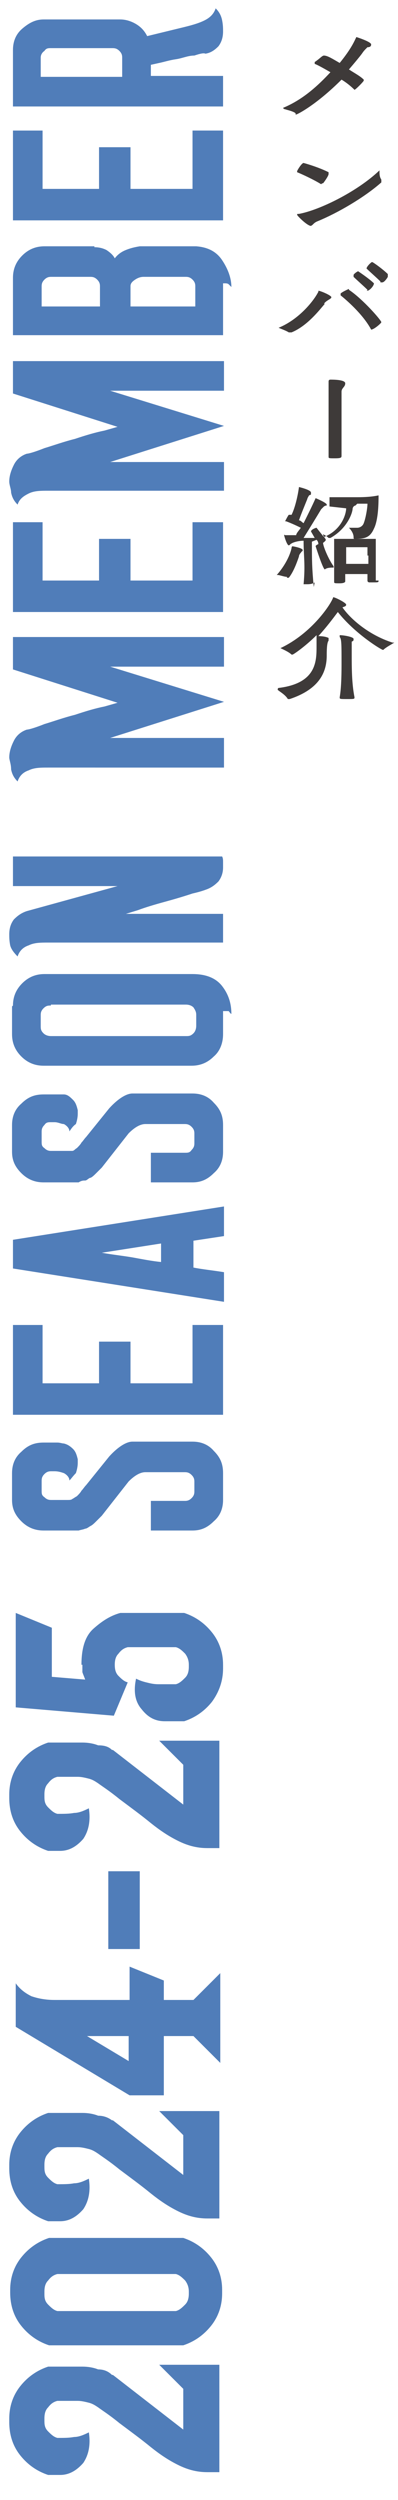
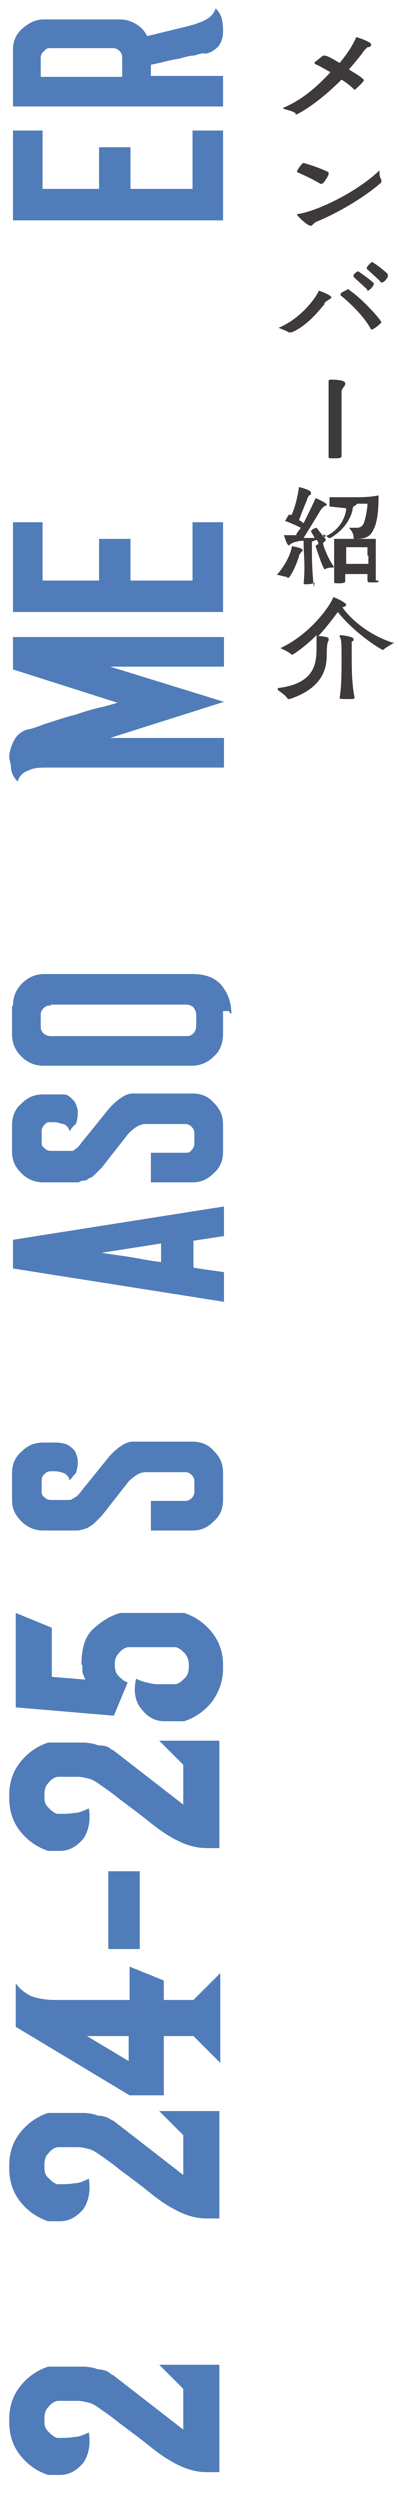
<svg xmlns="http://www.w3.org/2000/svg" version="1.1" viewBox="0 0 43 270">
  <defs>
    <style>
      .cls-1 {
        fill: #3e3a39;
      }

      .cls-2 {
        fill: #507db9;
      }
    </style>
  </defs>
  <g>
    <g id="_レイヤー_1" data-name="レイヤー_1">
      <g>
        <path class="cls-2" d="M12.2,256.5l7.6,5.9v-4.4l-2.6-2.6h6.5v11.6h-1.3c-1.2,0-2.2-.3-3.2-.8s-1.9-1.1-2.9-1.9c-1.1-.9-2.2-1.7-3.4-2.6-1.1-.9-1.9-1.4-2.3-1.7-.3-.2-.6-.4-1-.5s-.8-.2-1.2-.2h-2.2c-.4.1-.7.3-1,.7-.3.3-.4.7-.4,1.2h0v.2c0,.4,0,.8.4,1.2.3.3.6.6,1,.7h0c.7,0,1.3,0,1.8-.1.5,0,1-.2,1.6-.5.2,1.3,0,2.4-.6,3.3-.7.8-1.5,1.3-2.5,1.3h-1.3c-1.2-.4-2.2-1.1-3-2.1s-1.2-2.2-1.2-3.6h0v-.2h0v-.2c0-1.3.4-2.5,1.2-3.5.8-1,1.8-1.7,3-2.1h3.7c.6,0,1.2.1,1.7.3.6,0,1.1.2,1.5.6Z" />
-         <path class="cls-2" d="M1.1,247.5h0s0-.1,0,0v-.2c0-1.3.4-2.5,1.2-3.5.8-1,1.8-1.7,3-2.1h14.5c1.2.4,2.2,1.1,3,2.1s1.2,2.2,1.2,3.5h0v.2h0v.2c0,1.3-.4,2.5-1.2,3.5-.8,1-1.8,1.7-3,2.1H5.3c-1.2-.4-2.2-1.1-3-2.1s-1.2-2.2-1.2-3.6t0-.1h0ZM6.2,245.6h0c-.4.1-.7.3-1,.7-.3.3-.4.7-.4,1.2h0v.2c0,.4,0,.8.4,1.2.3.3.6.6,1,.7h12.8c.4-.1.7-.4,1-.7s.4-.7.4-1.2h0v-.2c0-.4-.1-.8-.4-1.2-.3-.3-.6-.6-1-.7H6.2Z" />
        <path class="cls-2" d="M12.2,229l7.6,5.9v-4.3l-2.6-2.6h6.5v11.6h-1.3c-1.2,0-2.2-.3-3.2-.8s-1.9-1.1-2.9-1.9c-1.1-.9-2.2-1.7-3.4-2.6-1.1-.9-1.9-1.4-2.3-1.7-.3-.2-.6-.4-1-.5s-.8-.2-1.2-.2h-2.2c-.4.1-.7.3-1,.7-.3.3-.4.7-.4,1.2h0v.2c0,.4,0,.8.4,1.2.3.3.6.6,1,.7h0c.7,0,1.3,0,1.8-.1.5,0,1-.2,1.6-.5.2,1.3,0,2.4-.6,3.3-.7.8-1.5,1.3-2.5,1.3h-1.3c-1.2-.4-2.2-1.1-3-2.1s-1.2-2.2-1.2-3.6h0v-.2h0v-.2c0-1.3.4-2.5,1.2-3.5.8-1,1.8-1.7,3-2.1h3.7c.6,0,1.2.1,1.7.3.6,0,1.1.2,1.5.5Z" />
        <path class="cls-2" d="M17.7,216h3.2l2.9-2.9v9.7l-2.9-2.9h-3.2v6.4h-3.7l-12.3-7.4v-4.7c.5.7,1.1,1.1,1.7,1.4.6.2,1.4.4,2.5.4h8.1v-3.6l3.7,1.5v2.1ZM9.4,219.9l4.5,2.7v-2.7h-4.5Z" />
        <path class="cls-2" d="M11.7,202.1h3.4v8.4h-3.4s0-8.4,0-8.4Z" />
        <path class="cls-2" d="M12.2,189l7.6,5.9v-4.3l-2.6-2.6h6.5v11.6h-1.3c-1.2,0-2.2-.3-3.2-.8s-1.9-1.1-2.9-1.9c-1.1-.9-2.2-1.7-3.4-2.6-1.1-.9-1.9-1.4-2.3-1.7-.3-.2-.6-.4-1-.5s-.8-.2-1.2-.2h-2.2c-.4.1-.7.3-1,.7-.3.3-.4.7-.4,1.2h0v.2c0,.4,0,.8.4,1.2.3.3.6.6,1,.7h0c.7,0,1.3,0,1.8-.1.5,0,1-.2,1.6-.5.2,1.3,0,2.4-.6,3.3-.7.8-1.5,1.3-2.5,1.3h-1.3c-1.2-.4-2.2-1.1-3-2.1s-1.2-2.2-1.2-3.6h0v-.2h0v-.2c0-1.3.4-2.5,1.2-3.5.8-1,1.8-1.7,3-2.1h3.7c.6,0,1.2.1,1.7.3.6,0,1.1.1,1.5.5Z" />
        <path class="cls-2" d="M8.8,179.8c0-1.8.4-3.1,1.3-3.9.9-.8,1.8-1.4,2.9-1.7h6.9c1.2.4,2.2,1.1,3,2.1s1.2,2.2,1.2,3.5h0v.2h0v.2c0,1.3-.4,2.5-1.2,3.6-.8,1-1.8,1.7-3,2.1h-2.1c-1,0-1.8-.4-2.5-1.3-.7-.8-.9-1.9-.6-3.3h0c.4.2.7.3,1.1.4.4.1.8.2,1.3.2h1.9c.4-.1.7-.4,1-.7s.4-.7.4-1.2h0v-.2c0-.4-.1-.8-.4-1.2-.3-.3-.6-.6-1-.7h-5.2c-.4.1-.7.3-1,.7-.3.3-.4.7-.4,1.2h0c0,.5.1.9.4,1.2.3.3.6.6,1,.7l-1.5,3.6-10.6-.9v-10.2l3.9,1.6v5.3l3.6.3h0c-.1-.3-.2-.5-.3-.8,0-.1,0-.4,0-.8,0,0,0,0,0,0h0Z" />
        <path class="cls-2" d="M7.5,159.9c0-.4-.4-.7-.6-.8-.3-.1-.6-.2-1-.2h-.4c-.3,0-.5.1-.7.3s-.3.4-.3.7v1.1c0,.3,0,.5.3.7.2.2.4.3.7.3h1.8c.2,0,.4,0,.5-.1.2-.1.3-.2.5-.3.2-.2.4-.4.5-.6.2-.2.3-.4.5-.6l2.5-3.1c1-1.1,1.9-1.6,2.5-1.6h6.5c.9,0,1.7.3,2.3,1,.7.7,1,1.4,1,2.4v2.9c0,.9-.3,1.7-1,2.3-.7.7-1.4,1-2.3,1h-4.5v-3.2h3.7c.3,0,.5-.1.7-.3s.3-.4.3-.7v-1.1c0-.3-.1-.5-.3-.7-.2-.2-.4-.3-.7-.3h-4.3c-.5,0-1.1.3-1.8,1l-2.9,3.7h0c-.2.2-.4.4-.6.6-.2.2-.4.4-.6.5-.2.1-.4.3-.6.3-.2.1-.4.1-.7.2h-3.8c-.9,0-1.7-.3-2.4-1s-1-1.4-1-2.3v-2.9c0-.9.3-1.7,1-2.3.7-.7,1.4-1,2.4-1h1.5c.3,0,.5.1.7.1.4.1.7.3,1,.6s.4.7.5,1.1h0v.4c0,.4-.1.8-.2,1.1-.3.3-.5.6-.7.8h0Z" />
-         <path class="cls-2" d="M4.6,143.1v6.3h6.1v-4.5h3.4v4.5h6.7v-6.3h3.3v9.7H1.4v-9.7h3.2Z" />
        <path class="cls-2" d="M1.4,133.9l22.8-3.6v3.2l-3.3.5v2.9c1,.2,2.1.3,3.3.5v3.2l-22.8-3.6s0-3.1,0-3.1ZM17.4,134.3l-6.4,1c1.1.2,2.1.3,3.3.5,1.1.2,2.1.4,3.1.5v-2Z" />
        <path class="cls-2" d="M7.5,122.2c0-.4-.4-.7-.6-.8-.3,0-.6-.2-1-.2h-.4c-.3,0-.5,0-.7.3-.2.2-.3.4-.3.7v1.1c0,.3,0,.5.3.7.2.2.4.3.7.3h1.8c.2,0,.4,0,.5,0,.2,0,.3-.2.5-.3.2-.2.4-.4.5-.6.2-.2.3-.4.5-.6l2.5-3.1c1-1.1,1.9-1.6,2.5-1.6h6.5c.9,0,1.7.3,2.3,1,.7.7,1,1.4,1,2.4v2.9c0,.9-.3,1.7-1,2.3-.7.7-1.4,1-2.3,1h-4.5v-3.2h3.7c.3,0,.5,0,.7-.3.2-.2.3-.4.3-.7v-1.1c0-.3-.1-.5-.3-.7-.2-.2-.4-.3-.7-.3h-4.3c-.5,0-1.1.3-1.8,1l-2.9,3.7h0c-.2.2-.4.4-.6.6-.2.2-.4.4-.6.5-.2,0-.4.3-.6.3-.2,0-.4,0-.7.2h-3.8c-.9,0-1.7-.3-2.4-1s-1-1.4-1-2.3v-2.9c0-.9.3-1.7,1-2.3.7-.7,1.4-1,2.4-1h1.5c.3,0,.5,0,.7,0,.4,0,.7.3,1,.6.3.3.4.7.5,1.1h0v.4c0,.4-.1.8-.2,1.1-.3.2-.5.5-.7.8h0Z" />
        <path class="cls-2" d="M1.4,108.6c0-.9.3-1.7,1-2.4.7-.7,1.5-1,2.4-1h16c1.4,0,2.5.4,3.2,1.3s1,1.9,1,3c-.1,0-.2-.2-.3-.3-.1,0-.3,0-.4,0h-.2v2.5c0,.9-.3,1.8-1,2.4-.7.7-1.5,1-2.4,1H4.7c-.9,0-1.7-.3-2.4-1s-1-1.5-1-2.4v-3h0ZM5.5,108.6c-.3,0-.5,0-.8.3-.2.2-.3.4-.3.7v1.2c0,.3,0,.5.3.8.2.2.5.3.8.3h14.6c.3,0,.5,0,.8-.3.2-.2.3-.5.3-.8v-1.2c0-.3-.1-.5-.3-.8-.2-.2-.5-.3-.8-.3H5.5Z" />
-         <path class="cls-2" d="M1.4,92.5h22.6c.1.2.1.4.1.6v.6h0c0,.6-.2,1.1-.5,1.5-.4.4-.8.7-1.4.9,0,0-.5.2-1.4.4-.9.3-1.9.6-3,.9s-2.1.6-2.9.9l-1.3.4h10.5v3.1H5.2c-.8,0-1.5,0-2.1.3-.6.2-1,.6-1.2,1.2-.4-.4-.7-.8-.8-1.2-.1-.5-.1-.9-.1-1.2h0c0-.7.2-1.2.5-1.6.4-.4.8-.7,1.4-.9l9.8-2.7H1.4v-3.2h0Z" />
        <path class="cls-2" d="M1.4,72.3v-3.5h22.8v3.2h-12.3l12.3,3.8-12.3,3.9h12.3v3.2H5.2c-.8,0-1.5,0-2.1.3-.6.2-1,.6-1.2,1.2-.4-.4-.6-.8-.7-1.3,0-.6-.2-1-.2-1.3,0-.6.2-1.2.5-1.8.3-.6.8-1,1.4-1.2.2,0,.9-.2,1.9-.6,1-.3,2.1-.7,3.3-1,1.2-.4,2.2-.7,3.2-.9l1.4-.4-11.3-3.6Z" />
        <path class="cls-2" d="M4.6,56.4v6.3h6.1v-4.5h3.4v4.5h6.7v-6.3h3.3v9.7H1.4v-9.7s3.2,0,3.2,0Z" />
-         <path class="cls-2" d="M1.4,42.5v-3.5h22.8v3.2h-12.3l12.3,3.8-12.3,3.9h12.3v3.1H5.2c-.8,0-1.5,0-2.1.3s-1,.6-1.2,1.2c-.4-.4-.6-.8-.7-1.3,0-.4-.2-.8-.2-1.2,0-.6.2-1.2.5-1.8s.8-1,1.4-1.2c.2,0,.9-.2,1.9-.6,1-.3,2.1-.7,3.3-1,1.2-.4,2.2-.7,3.2-.9l1.4-.4-11.3-3.6Z" />
-         <path class="cls-2" d="M10.2,26.7c.5,0,.9.1,1.3.3.3.2.7.5.9.9.3-.4.7-.7,1.2-.9.5-.2.9-.3,1.5-.4h6.1c1.3.1,2.2.6,2.8,1.5.6.9,1,1.9,1,2.9l-.3-.3c-.1-.1-.3-.1-.4-.1h-.2v5.6H1.4v-6.2c0-.9.3-1.7,1-2.4.7-.7,1.5-1,2.4-1h5.4ZM5.5,29.9c-.3,0-.5.1-.7.3-.2.2-.3.4-.3.7v2.2h6.3v-2.2c0-.3-.1-.5-.3-.7s-.4-.3-.7-.3h-4.3ZM15.5,29.9c-.3,0-.6.1-.9.3-.3.2-.5.4-.5.7v2.2h7v-2.2c0-.3-.1-.5-.3-.7-.2-.2-.4-.3-.7-.3h-4.6Z" />
        <path class="cls-2" d="M4.6,14.1v6.3h6.1v-4.5h3.4v4.5h6.7v-6.3h3.3v9.7H1.4v-9.7s3.2,0,3.2,0Z" />
        <path class="cls-2" d="M20,2.9c.8-.2,1.5-.4,2.1-.7s1-.7,1.2-1.3c.4.4.6.8.7,1.3s.1.9.1,1.2h0c0,.7-.2,1.2-.5,1.6-.4.4-.8.7-1.4.8-.2-.1-.6,0-1.2.2-.7,0-1.3.3-2,.4s-1.3.3-1.8.4l-.9.2v1.2h7.8v3.3H1.4v-6.1c0-.9.3-1.7,1-2.3.7-.6,1.4-1,2.3-1h8.3c.6,0,1.2.2,1.7.5s.9.7,1.2,1.3l4.1-1ZM5.5,5.2c-.3,0-.5,0-.7.3-.3.2-.4.5-.4.7v2.1h8.8v-2.1c0-.3-.1-.5-.3-.7s-.4-.3-.7-.3h-6.7Z" />
      </g>
      <g>
        <path class="cls-1" d="M32,12.3s-.1,0-.1-.1c-.3-.2-.8-.3-1.1-.4-.1,0-.2-.1-.2-.1,0-.1.1-.1.1-.1,2.1-.9,3.7-2.4,5-3.8-.7-.4-1.4-.8-1.7-.9h0v-.2c.6-.4.8-.7,1-.7h0c.4,0,1,.4,1.7.8,1.3-1.6,1.6-2.4,1.8-2.8q0,0,0,0s1.6.5,1.6.8-.3.3-.4.3c-.3.3-.4.4-.6.7-.3.4-.8,1-1.4,1.7.6.4,1.2.7,1.6,1.1,0,0,0,.1,0,.1,0,.1-.9,1-1,1h0c-.4-.4-.9-.8-1.4-1.1-2.7,2.7-4.8,3.8-5,3.8Z" />
        <path class="cls-1" d="M34.7,19.9h0c-.8-.5-2.1-1.1-2.6-1.3,0,0,0-.1,0-.1,0-.1.5-.9.7-.9,0,0,1.5.4,2.7,1h0v.2c0,.2-.5.9-.6,1,0,0-.1,0-.1,0ZM33.6,24.4c-.4,0-1.5-1.1-1.5-1.2s0-.1.2-.1c2.2-.4,6.3-2.4,8.7-4.7h0c0-.1,0,0,0,.1,0,.3,0,.6.2.9h0q0,.2,0,.3c-1.8,1.6-4.7,3.3-6.9,4.2-.5.2-.5.5-.8.5Z" />
        <path class="cls-1" d="M35.1,32.8c-.6.7-1.9,2.4-3.6,3.1-.1,0-.2,0-.2,0h-.1c-.3-.2-.9-.4-1.1-.5-.1,0-.1,0-.1,0h.1c2.2-.9,3.8-2.9,4.3-3.9,0-.1,0-.1,0-.1.2,0,1.4.5,1.4.7,0,.2-.5.3-.8.7ZM40.1,35.6h0c-.9-1.7-2.8-3.3-3.3-3.7h0v-.2c.2-.2.9-.5.9-.5,0,0,0,0,0,.1,1.5,1,3.5,3.3,3.5,3.5,0,.1-.8.8-1.1.8ZM39.7,31.3c-.4-.4-1.2-1.1-1.5-1.4h0v-.2c0-.1.4-.4.5-.4h0c0,0,1.2.8,1.7,1.3h0c0,.3-.5.8-.7.8s0,0,0-.1ZM41.1,30.5q0,0,0-.1c-.4-.4-1.2-1.1-1.5-1.4h0c0-.2.5-.7.6-.7s1.2.8,1.7,1.3h0c0,.1,0,.2,0,.3-.1.2-.4.6-.6.6Z" />
        <path class="cls-1" d="M35.5,49.2c0-1.1,0-2.8,0-3.3v-2c0-.3,0-1.7,0-2.7h0q0-.2.2-.2c.3,0,1.6,0,1.6.4s-.4.5-.4.9v3.6c0,.7,0,2.1,0,3.3h0c0,.2,0,.3-.7.3s-.7,0-.7-.2h0c0-.1,0-.1,0-.1Z" />
        <path class="cls-1" d="M31,62.3h0c-.3,0-.8-.2-1-.2s-.1,0-.1,0h0c.8-.9,1.4-2,1.6-2.9,0,0,0-.2.1-.2s1.1.2,1.1.4,0,0-.2.3c0,0-.2.2-.2.4-.2.6-.6,1.7-1.1,2.3q0,0-.2,0ZM34,62.9c0,0-.2.2-.8.2h-.4c0,0,0,0,0,0,.2-2.2,0-2.9,0-4.7-.6,0-1.2.2-1.3.3-.1,0-.2.2-.3.2-.2,0-.5-1-.5-1.1s.1,0,.1,0h1.2c0-.2.3-.5.5-.8-.6-.3-1.3-.6-1.6-.7-.1,0-.1,0-.1,0,0,0,.3-.6.4-.7,0,0,0,0,.1,0h.2c.4-.8.7-2.2.8-3q0,0,0,0s1.3.3,1.3.6,0,.2-.2.3c0,0-.2.3-.2.4-.2.5-.7,1.7-.9,2.3.2,0,.3.2.5.3.4-.8.9-1.8,1.3-2.7q0,0,0,0c0,0,1.2.5,1.2.7s0,0-.3.2l-.3.3c-.6,1-1.4,2.3-1.9,3.1.5,0,.9,0,1.2,0l-.4-.7h0c0-.2.5-.4.6-.4h0c0,0,.7.9.8,1,2-.8,2.4-2.6,2.4-3.1l-1.8-.2h0s0,0,0,0v-1c0,0,0,0,0,0h0c1.2,0,2.1,0,2.5,0h.3c.6,0,1.6,0,2.5-.2h0q0,0,0,0h0c0,.7,0,2.6-.5,3.6-.4.9-.9,1.1-2,1.1h0c-.2,0-.2,0-.2-.2,0-.4-.3-.8-.5-1h0c0,0,0,0,0,0,.4,0,.6,0,.9,0s.6-.2.7-.5c.2-.5.4-1.6.4-2.1h-1.1c0,0,0,0,0,0l-.2.2c0,0-.2,0-.3.3,0,.5-.6,2.2-2.4,3.2,0,0,0,0-.2,0h0c-.2-.2-.4-.3-.6-.4,0,.2.3.5.3.6,0,.2-.7.6-.8.6,0,0,0,0,0,0,0-.2,0-.4-.2-.6l-.5.2h0s0,0,0,0q0,0,0,.2c0,1.8,0,2.6.2,4.7h0ZM36,61.3c-.2,0-.7,0-.9.2h0c-.2,0-.9-2.2-1-2.5h0c0-.2.8-.4.8-.4h0c0,.4.6,1.8,1.1,2.5h0q.1.2,0,.2ZM40.9,62.7c0,.2,0,.2-.7.2h-.3c0,0-.2,0-.2-.2v-.7h-2.4v.8h0c0,0,0,.2-.6.2s-.6,0-.6-.2h0c0-.9,0-2.3,0-2.7v-1.9h0q0,0,0,0h0c.6,0,1.6,0,2.3,0s1.4,0,2.2,0h0q0,0,0,0h0c0,.7,0,1.2,0,1.6v2.9h0ZM39.7,60v-.9h-2.3v1.8h2.4v-.9h0Z" />
        <path class="cls-1" d="M34.2,68.7c.3,0,.9,0,1.3.2,0,0,0,0,0,0,0,0,0,.2,0,.3-.2.2-.2,1.2-.2,1.6,0,1.7-.7,3.6-4,4.7h-.1q-.1,0-.1,0c-.3-.5-.9-.8-1.1-1h0c0,0,0-.2.1-.2,4.1-.5,4.1-2.9,4.1-4.5s0-.9,0-1.2c-1.2,1.2-2.5,2.1-2.6,2.1,0,0-.1,0-.1,0-.3-.3-1-.6-1.2-.7-.1,0-.1,0-.1,0h.1c3.4-1.6,5.5-4.8,5.7-5.5q0,0,0,0c.2,0,1.4.6,1.4.8s-.2.2-.4.3c.9,1.3,2.9,3,5.4,3.8,0,0,.2,0,.2,0,0,0,0,0,0,0-.3.2-.9.5-1.2.8,0,0,0,0,0,0-.2,0-3.1-1.8-4.9-4.1-.6.8-1.2,1.6-2.1,2.6h0ZM36.9,71.6c0-2,0-2.6-.2-2.8h0c0-.2,0-.2,0-.2.5,0,1.5.2,1.5.4s0,.2-.2.3c0,.2,0,.8,0,1.4,0,1.4,0,3.1.3,4.6,0,.2,0,.2-.8.2s-.8,0-.8-.2c.2-1.1.2-2.9.2-3.7Z" />
      </g>
    </g>
  </g>
</svg>